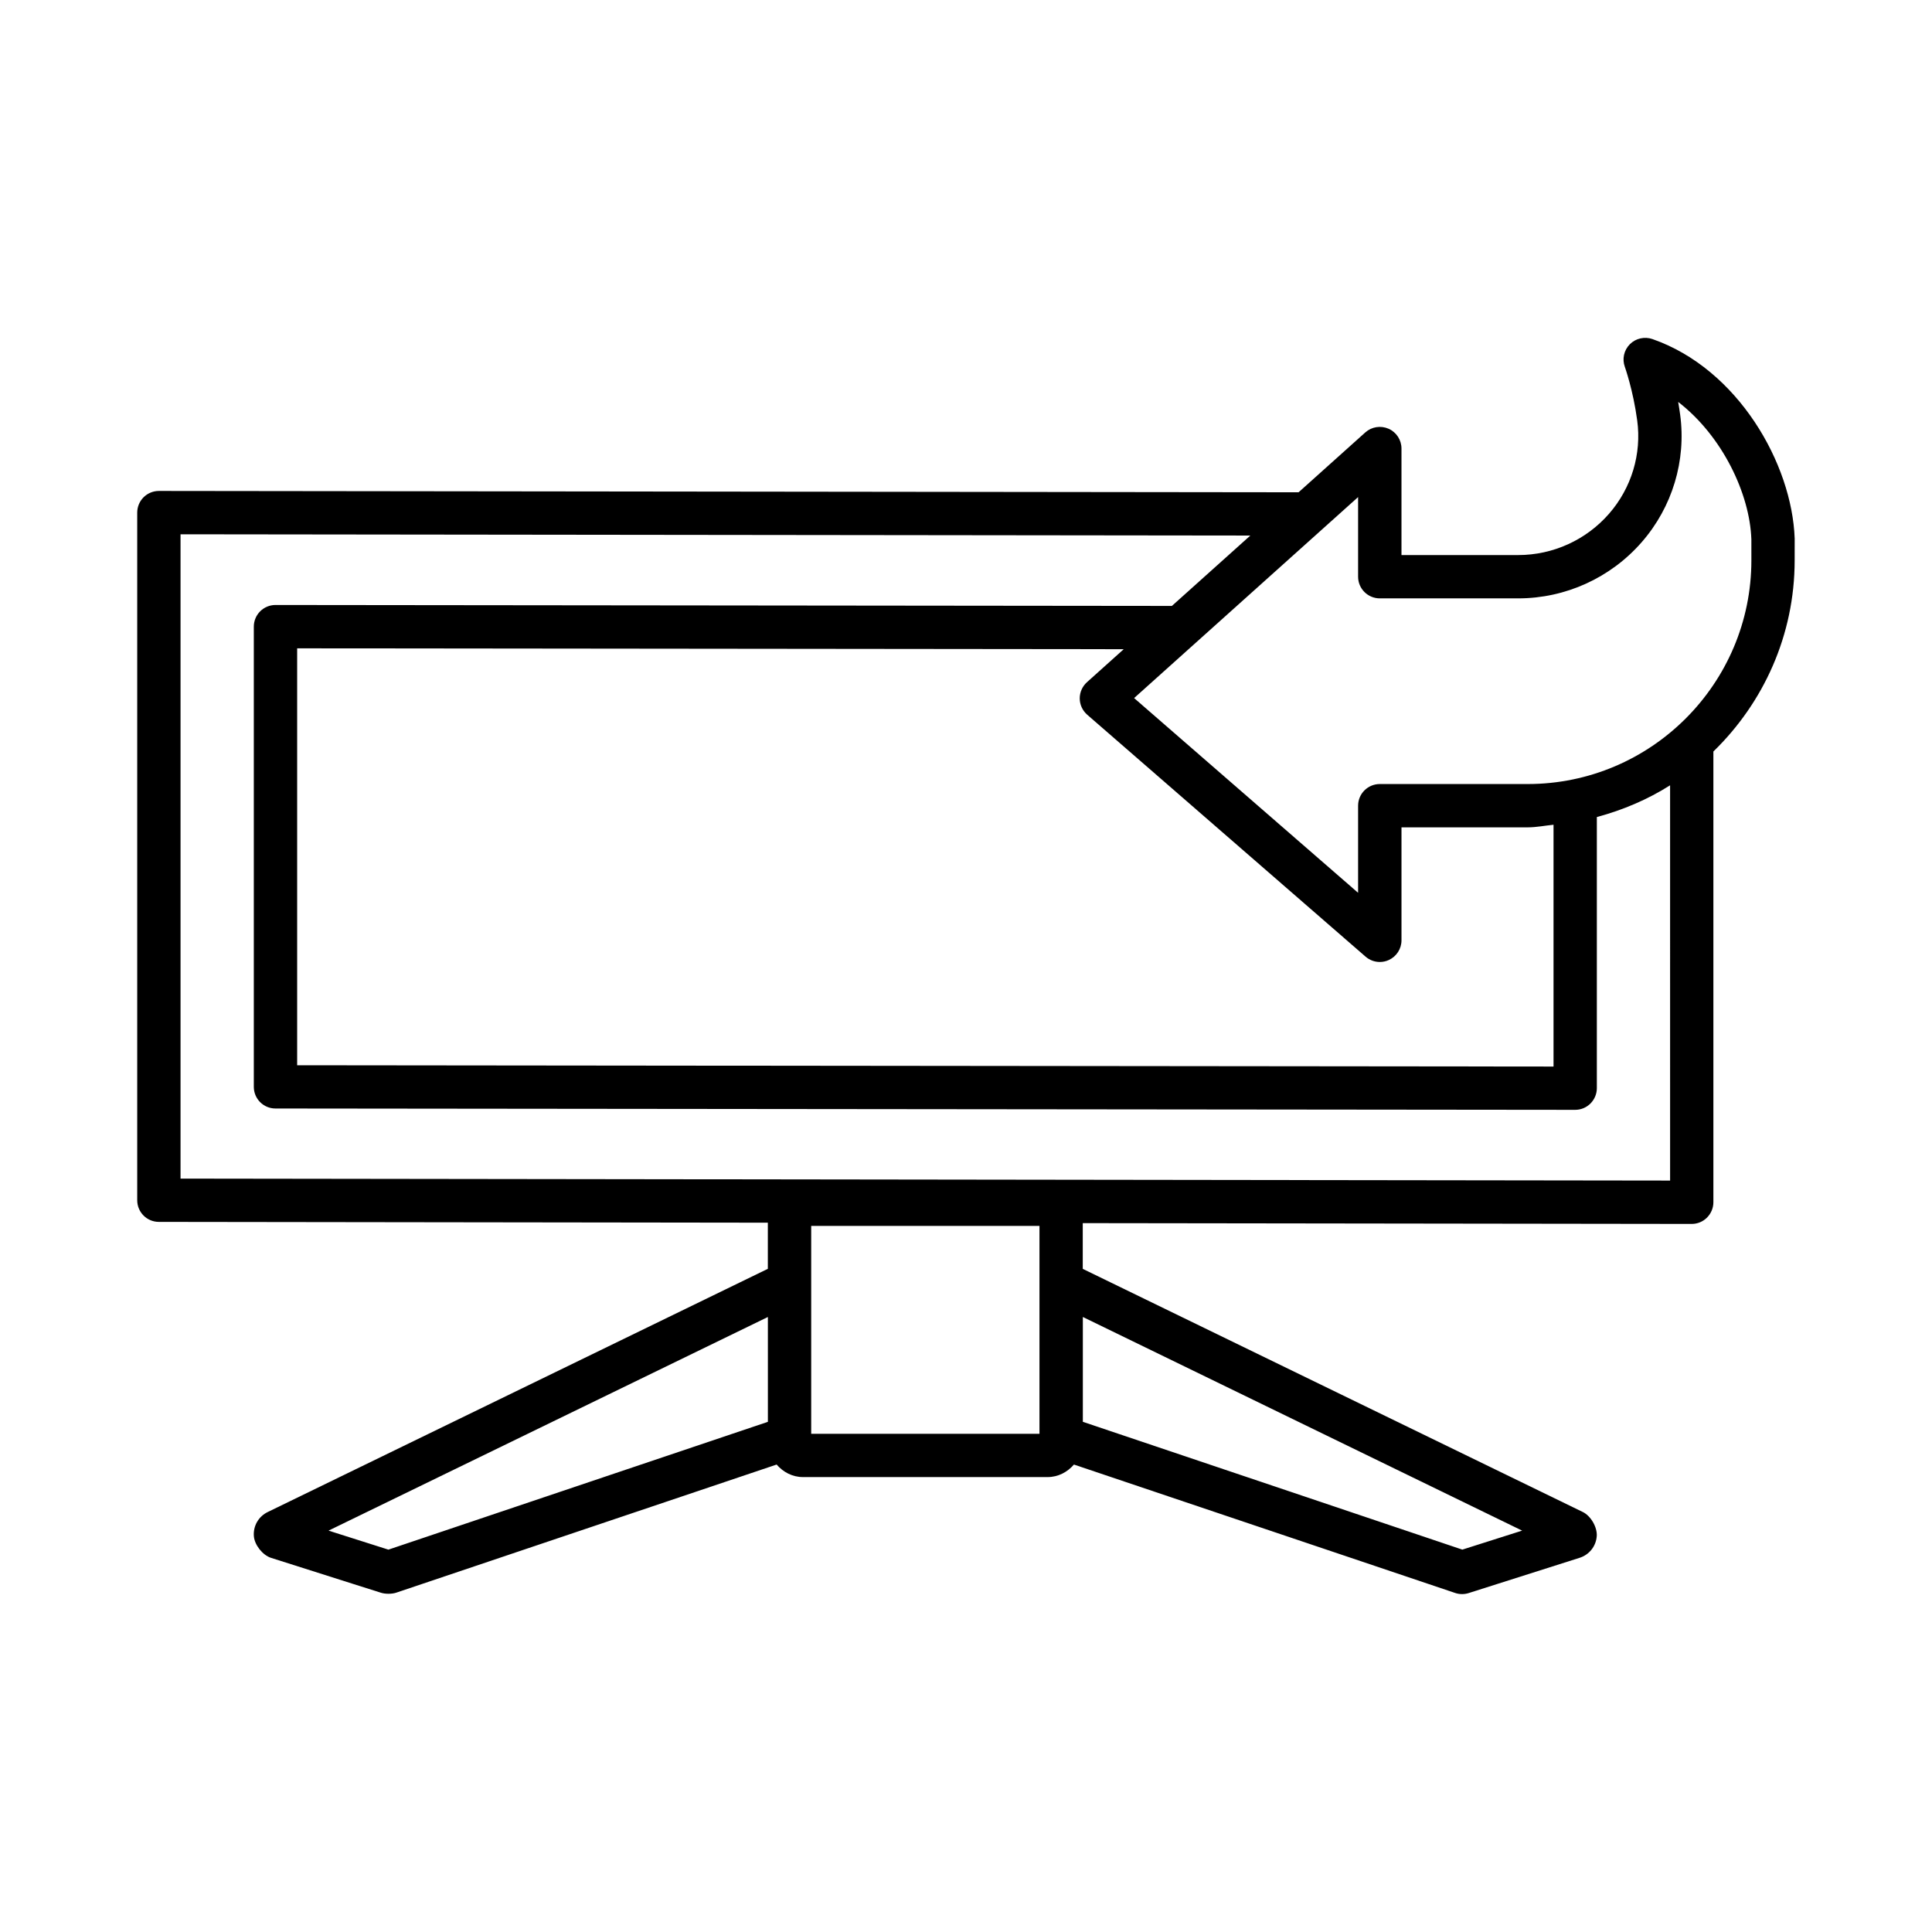
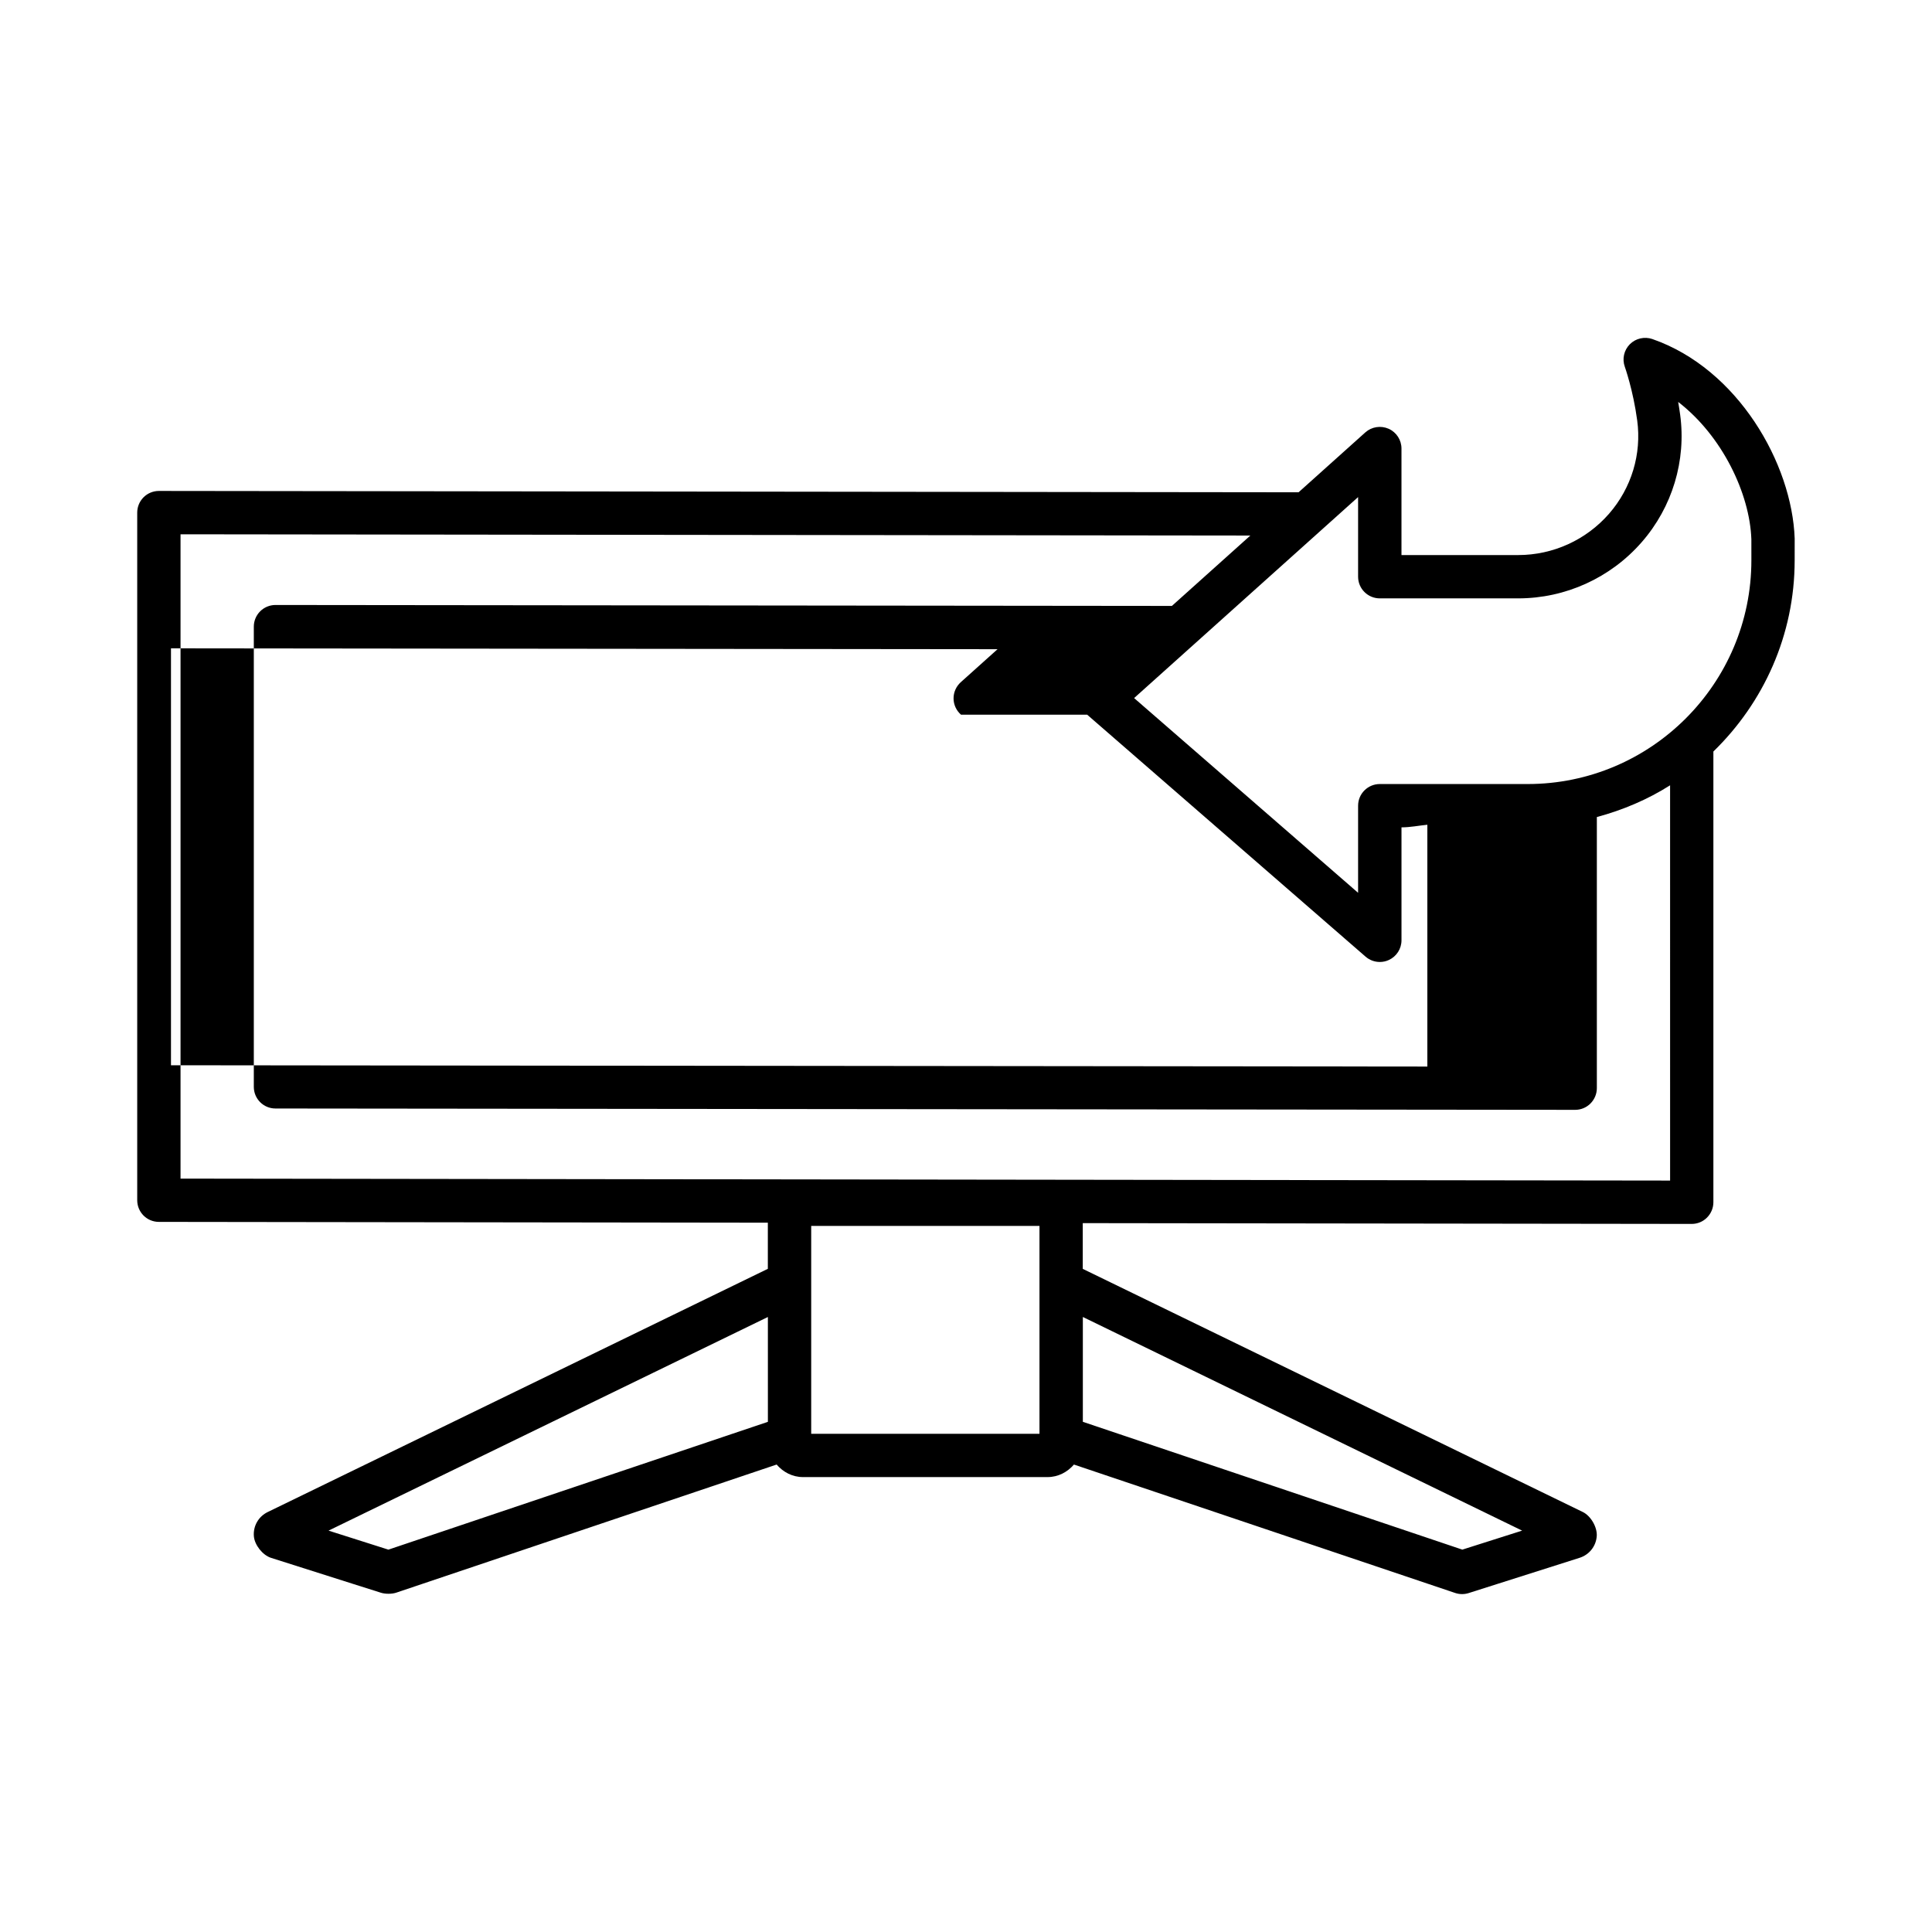
<svg xmlns="http://www.w3.org/2000/svg" fill="#000000" width="800px" height="800px" version="1.1" viewBox="144 144 512 512">
-   <path d="m619.61 286.71c-0.699-19.789-15.008-44.969-37.738-52.867-2.047-0.699-4.402-0.184-5.957 1.395-1.555 1.57-2.074 3.902-1.316 5.984 0.016 0.062 2.188 6.109 3.277 14.195 1.207 8.898-1.512 17.91-7.469 24.734-6.066 6.949-14.84 10.945-24.074 10.945h-30.926v-28.23c0-2.262-1.332-4.316-3.406-5.242-2.074-0.906-4.484-0.547-6.18 0.969l-17.684 15.867-302.02-0.355h-0.008c-1.52 0-2.977 0.602-4.059 1.676-1.078 1.078-1.684 2.543-1.684 4.062v182.23c0 3.168 2.562 5.738 5.731 5.738l161.39 0.211v12.227l-132.53 64.449c-2.438 1.176-3.891 3.684-3.68 6.391 0.176 2.332 2.312 5.039 4.547 5.754l21.785 6.922 7.281 2.305c0.59 0.195 1.324 0.293 2.066 0.293 0.742 0 1.492-0.098 2.082-0.301l100.78-33.945c1.711 1.992 4.164 3.324 6.992 3.324h64.805c2.824 0 5.277-1.332 6.992-3.32l101.02 34.027c0.602 0.203 1.219 0.301 1.836 0.301 0.59 0 1.176-0.09 1.738-0.266l29.359-9.332c2.594-0.801 4.402-3.062 4.598-5.766 0.168-2.348-1.57-5.352-3.684-6.383l-132.53-64.441v-12.121l161.36 0.211h0.016c1.527 0 2.984-0.602 4.051-1.676 1.078-1.078 1.695-2.543 1.695-4.062v-119.46c13.242-12.867 21.539-30.793 21.539-50.668zm-272.11 234.09-100.57 33.871-5.828-1.852-10.035-3.188 116.43-56.613zm71.973-36.953v40.121h-60.496v-55.086h60.496zm127.91 65.785-0.266 0.082-15.582 4.953-100.57-33.871v-27.781zm39.211-92.77-394.75-0.52v-170.75l283.51 0.332-20.789 18.652-237.55-0.25h-0.008c-1.52 0-2.977 0.602-4.059 1.676-1.078 1.078-1.684 2.543-1.684 4.062v121.96c0 3.168 2.562 5.738 5.731 5.738l344.44 0.355c1.527 0 2.984-0.602 4.051-1.676 1.078-1.078 1.695-2.543 1.695-4.062v-71.852c6.938-1.875 13.484-4.652 19.41-8.414zm-154.48-123.46 73.781 64.125c1.066 0.926 2.41 1.406 3.769 1.406 0.812 0 1.625-0.168 2.383-0.52 2.047-0.934 3.363-2.973 3.363-5.219v-29.938h33.438c2.348 0 4.562-0.469 6.852-0.691v64.082l-332.95-0.344v-110.49l219.05 0.23-9.754 8.754c-1.219 1.102-1.918 2.676-1.906 4.316 0.012 1.645 0.742 3.207 1.973 4.285zm176.02-40.922c0 32.695-26.598 59.297-59.293 59.297h-39.184c-3.168 0-5.746 2.57-5.746 5.738v23.086l-59.359-51.605 59.359-53.266v21.105c0 3.168 2.578 5.738 5.746 5.738h36.672c12.543 0 24.469-5.422 32.723-14.875 8.141-9.312 11.855-21.645 10.203-33.82-0.156-1.164-0.336-2.285-0.52-3.363 11.715 9.031 18.973 24.336 19.395 36.398z" />
+   <path d="m619.61 286.71c-0.699-19.789-15.008-44.969-37.738-52.867-2.047-0.699-4.402-0.184-5.957 1.395-1.555 1.57-2.074 3.902-1.316 5.984 0.016 0.062 2.188 6.109 3.277 14.195 1.207 8.898-1.512 17.91-7.469 24.734-6.066 6.949-14.84 10.945-24.074 10.945h-30.926v-28.23c0-2.262-1.332-4.316-3.406-5.242-2.074-0.906-4.484-0.547-6.18 0.969l-17.684 15.867-302.02-0.355h-0.008c-1.52 0-2.977 0.602-4.059 1.676-1.078 1.078-1.684 2.543-1.684 4.062v182.23c0 3.168 2.562 5.738 5.731 5.738l161.39 0.211v12.227l-132.53 64.449c-2.438 1.176-3.891 3.684-3.68 6.391 0.176 2.332 2.312 5.039 4.547 5.754l21.785 6.922 7.281 2.305c0.59 0.195 1.324 0.293 2.066 0.293 0.742 0 1.492-0.098 2.082-0.301l100.78-33.945c1.711 1.992 4.164 3.324 6.992 3.324h64.805c2.824 0 5.277-1.332 6.992-3.32l101.02 34.027c0.602 0.203 1.219 0.301 1.836 0.301 0.59 0 1.176-0.09 1.738-0.266l29.359-9.332c2.594-0.801 4.402-3.062 4.598-5.766 0.168-2.348-1.57-5.352-3.684-6.383l-132.53-64.441v-12.121l161.36 0.211h0.016c1.527 0 2.984-0.602 4.051-1.676 1.078-1.078 1.695-2.543 1.695-4.062v-119.46c13.242-12.867 21.539-30.793 21.539-50.668zm-272.11 234.09-100.57 33.871-5.828-1.852-10.035-3.188 116.43-56.613zm71.973-36.953v40.121h-60.496v-55.086h60.496zm127.91 65.785-0.266 0.082-15.582 4.953-100.57-33.871v-27.781zm39.211-92.77-394.75-0.52v-170.75l283.51 0.332-20.789 18.652-237.55-0.25h-0.008c-1.52 0-2.977 0.602-4.059 1.676-1.078 1.078-1.684 2.543-1.684 4.062v121.96c0 3.168 2.562 5.738 5.731 5.738l344.44 0.355c1.527 0 2.984-0.602 4.051-1.676 1.078-1.078 1.695-2.543 1.695-4.062v-71.852c6.938-1.875 13.484-4.652 19.41-8.414zm-154.48-123.46 73.781 64.125c1.066 0.926 2.41 1.406 3.769 1.406 0.812 0 1.625-0.168 2.383-0.52 2.047-0.934 3.363-2.973 3.363-5.219v-29.938c2.348 0 4.562-0.469 6.852-0.691v64.082l-332.95-0.344v-110.49l219.05 0.23-9.754 8.754c-1.219 1.102-1.918 2.676-1.906 4.316 0.012 1.645 0.742 3.207 1.973 4.285zm176.02-40.922c0 32.695-26.598 59.297-59.293 59.297h-39.184c-3.168 0-5.746 2.57-5.746 5.738v23.086l-59.359-51.605 59.359-53.266v21.105c0 3.168 2.578 5.738 5.746 5.738h36.672c12.543 0 24.469-5.422 32.723-14.875 8.141-9.312 11.855-21.645 10.203-33.82-0.156-1.164-0.336-2.285-0.52-3.363 11.715 9.031 18.973 24.336 19.395 36.398z" />
</svg>